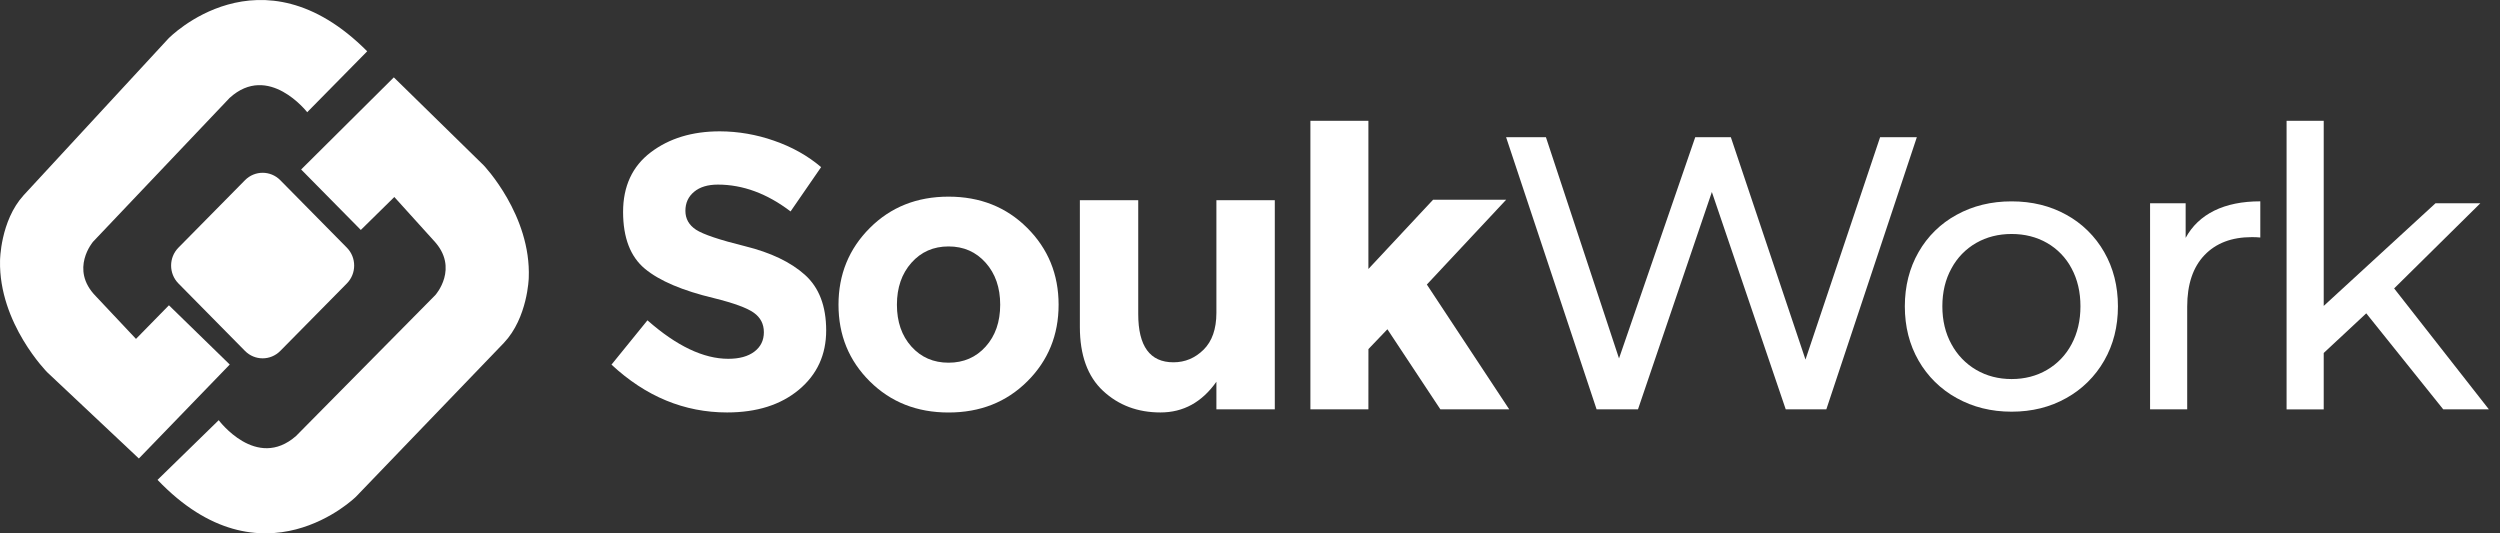
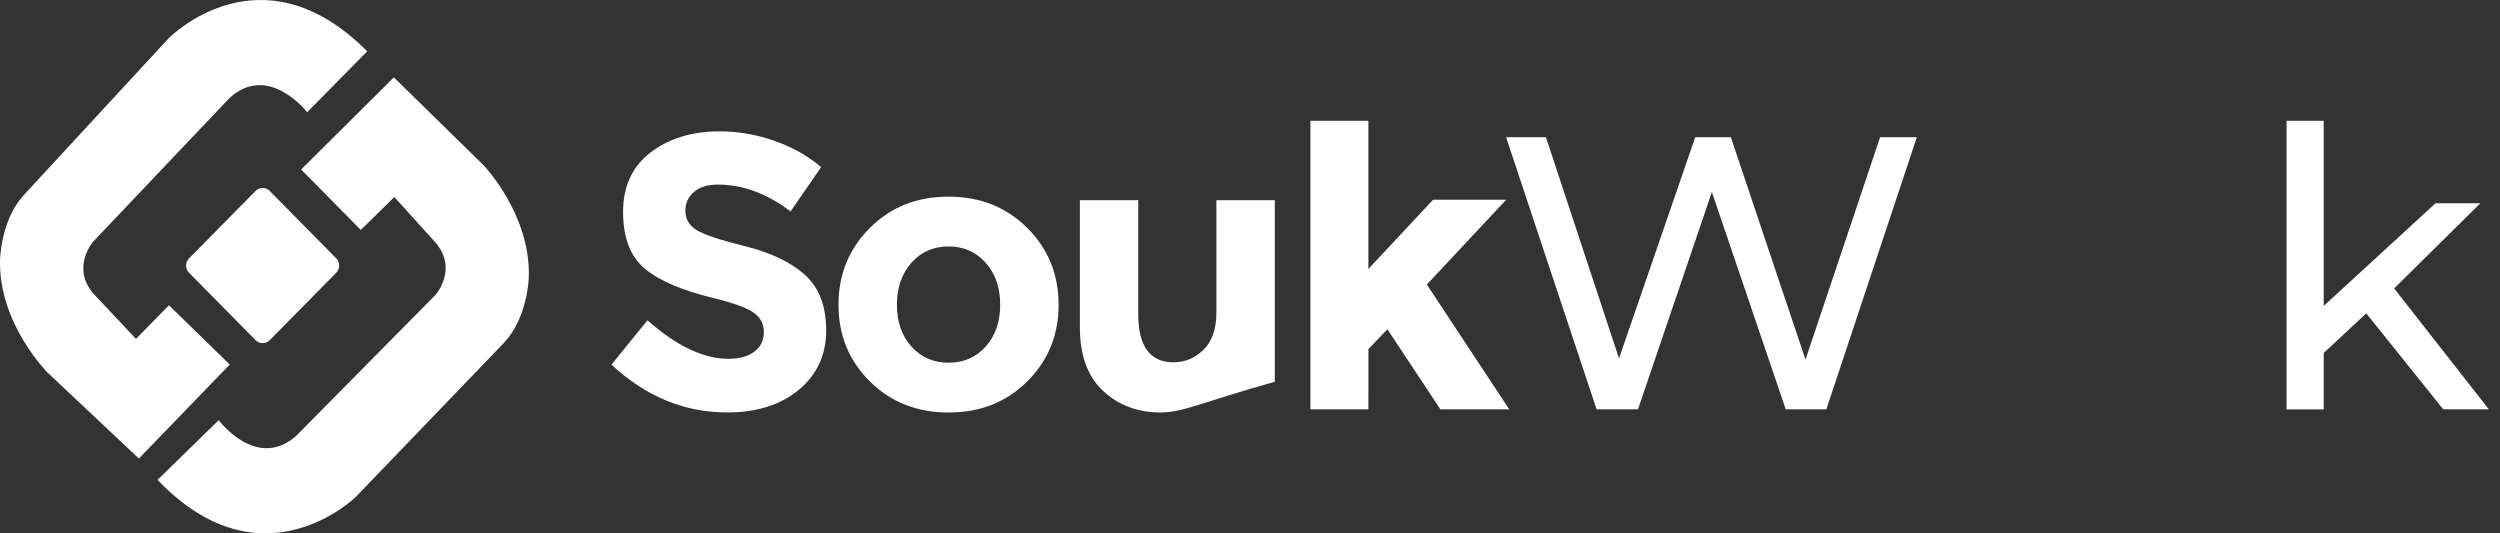
<svg xmlns="http://www.w3.org/2000/svg" width="150" height="32" viewBox="0 0 150 32" fill="none">
  <rect x="0" y="0" width="150" height="32" fill="#333333" stroke="none" />
  <path d="M20.176 15.504L16.182 11.456C15.948 11.218 15.569 11.218 15.335 11.456L11.341 15.504C11.107 15.741 11.107 16.126 11.341 16.363L15.335 20.411C15.569 20.648 15.948 20.648 16.182 20.411L20.176 16.363C20.41 16.126 20.41 15.741 20.176 15.504Z" fill="white" />
  <path d="M21.649 13.797L18.069 10.169L23.63 4.642L29.022 9.921C29.022 9.921 31.879 12.91 31.725 16.678C31.725 16.678 31.663 19.06 30.235 20.571L21.357 29.804C21.357 29.804 15.734 35.363 9.452 28.792L13.123 25.211C13.123 25.211 15.382 28.247 17.762 26.16L26.118 17.706C26.118 17.706 27.577 16.086 26.026 14.436L23.66 11.82L21.649 13.797Z" fill="white" />
  <path d="M10.136 18.317L13.785 21.872L8.332 27.51L2.838 22.341C2.838 22.341 -0.077 19.41 0.002 15.64C0.002 15.64 0.017 13.257 1.415 11.718L10.11 2.306C10.11 2.306 15.622 -3.364 22.032 3.078L18.432 6.733C18.432 6.733 16.115 3.743 13.775 5.877L5.588 14.499C5.588 14.499 4.161 16.148 5.743 17.766L8.159 20.334L10.136 18.317Z" fill="white" />
-   <path fill-rule="evenodd" clip-rule="evenodd" d="M16.817 10.812L20.811 14.86L20.176 15.504M16.817 10.812C16.232 10.219 15.284 10.219 14.699 10.812L10.705 14.86C10.12 15.453 10.121 16.414 10.705 17.007L14.699 21.055C15.284 21.648 16.232 21.648 16.817 21.055L20.811 17.007C21.396 16.414 21.396 15.453 20.811 14.86L20.176 15.504M15.758 12.314L19.328 15.933L15.758 19.552L12.188 15.933L15.758 12.314Z" fill="white" />
  <path d="M41.646 11.508C41.298 11.796 41.124 12.177 41.124 12.651C41.124 13.125 41.336 13.502 41.761 13.783C42.187 14.062 43.169 14.393 44.709 14.774C46.248 15.155 47.443 15.727 48.294 16.489C49.145 17.252 49.57 18.363 49.571 19.825C49.571 21.286 49.026 22.472 47.935 23.383C46.843 24.293 45.407 24.747 43.628 24.747C41.059 24.747 38.746 23.791 36.689 21.878L38.847 19.219C40.595 20.759 42.212 21.529 43.697 21.528C44.363 21.528 44.885 21.384 45.264 21.096C45.643 20.808 45.833 20.42 45.832 19.93C45.832 19.44 45.631 19.051 45.229 18.764C44.827 18.477 44.03 18.185 42.839 17.889C40.95 17.438 39.569 16.851 38.696 16.127C37.824 15.404 37.387 14.268 37.385 12.721C37.385 11.174 37.938 9.98 39.044 9.14C40.151 8.3 41.531 7.88 43.187 7.88C44.293 7.884 45.391 8.073 46.436 8.44C47.519 8.814 48.462 9.342 49.267 10.027L47.434 12.686C46.026 11.613 44.572 11.076 43.071 11.076C42.467 11.076 41.992 11.22 41.646 11.508Z" fill="white" />
  <path d="M63.516 18.285C63.516 20.105 62.889 21.638 61.636 22.884C60.383 24.129 58.809 24.751 56.913 24.75C55.017 24.75 53.444 24.128 52.19 22.884C50.936 21.64 50.31 20.107 50.31 18.285C50.31 16.466 50.937 14.93 52.19 13.678C53.443 12.425 55.017 11.799 56.913 11.799C58.808 11.799 60.383 12.425 61.636 13.678C62.89 14.93 63.516 16.466 63.516 18.285ZM53.815 18.285C53.815 19.312 54.106 20.148 54.685 20.794C55.266 21.439 56.008 21.762 56.913 21.762C57.819 21.762 58.561 21.439 59.141 20.794C59.721 20.148 60.011 19.312 60.012 18.285C60.012 17.259 59.722 16.419 59.141 15.766C58.561 15.113 57.818 14.786 56.913 14.786C56.008 14.786 55.266 15.112 54.685 15.766C54.105 16.419 53.815 17.259 53.815 18.285Z" fill="white" />
-   <path d="M72.984 18.775V12.01H76.488V24.561H72.984V22.905C72.117 24.133 71 24.747 69.63 24.747C68.261 24.747 67.112 24.316 66.184 23.453C65.256 22.59 64.792 21.31 64.792 19.615V12.01H68.294V18.845C68.294 20.774 68.998 21.738 70.406 21.738C71.102 21.738 71.705 21.485 72.216 20.98C72.726 20.474 72.982 19.74 72.984 18.775Z" fill="white" />
+   <path d="M72.984 18.775V12.01H76.488V24.561V22.905C72.117 24.133 71 24.747 69.63 24.747C68.261 24.747 67.112 24.316 66.184 23.453C65.256 22.59 64.792 21.31 64.792 19.615V12.01H68.294V18.845C68.294 20.774 68.998 21.738 70.406 21.738C71.102 21.738 71.705 21.485 72.216 20.98C72.726 20.474 72.982 19.74 72.984 18.775Z" fill="white" />
  <path d="M82.104 24.561H78.624V7.25H82.104V16.139L85.982 11.986H90.368L85.611 17.072L90.554 24.561H86.423L83.244 19.755L82.106 20.945L82.104 24.561Z" fill="white" />
  <path d="M115.011 8.23L109.58 24.561H107.144L102.712 11.52L98.279 24.561H95.796L90.365 8.23H92.755L97.141 21.505L101.715 8.23H103.85L108.329 21.575L112.807 8.23H115.011Z" fill="white" />
-   <path d="M117.401 23.884C116.447 23.361 115.655 22.583 115.114 21.635C114.564 20.678 114.29 19.594 114.29 18.381C114.291 17.168 114.565 16.083 115.114 15.126C115.653 14.179 116.445 13.403 117.401 12.886C118.376 12.35 119.475 12.081 120.697 12.082C121.919 12.082 123.012 12.35 123.978 12.886C124.928 13.406 125.716 14.182 126.253 15.126C126.801 16.083 127.076 17.168 127.076 18.381C127.077 19.594 126.802 20.679 126.253 21.635C125.714 22.58 124.927 23.358 123.978 23.884C123.011 24.429 121.917 24.701 120.697 24.701C119.476 24.701 118.378 24.428 117.401 23.884ZM122.82 22.193C123.446 21.829 123.956 21.295 124.294 20.653C124.649 19.992 124.827 19.234 124.827 18.379C124.828 17.523 124.65 16.765 124.294 16.104C123.958 15.464 123.446 14.934 122.82 14.576C122.193 14.218 121.486 14.039 120.697 14.039C119.908 14.039 119.2 14.218 118.573 14.576C117.945 14.935 117.43 15.464 117.088 16.104C116.723 16.765 116.541 17.523 116.541 18.379C116.541 19.234 116.723 19.992 117.088 20.653C117.432 21.294 117.946 21.828 118.573 22.193C119.2 22.559 119.908 22.743 120.697 22.743C121.486 22.743 122.194 22.559 122.82 22.193Z" fill="white" />
-   <path d="M132.856 12.639C133.615 12.266 134.535 12.08 135.618 12.08V14.251C135.449 14.234 135.278 14.226 135.108 14.228C133.902 14.228 132.954 14.589 132.265 15.312C131.576 16.036 131.232 17.065 131.232 18.4V24.561H129.004V12.196H131.139V14.272C131.526 13.559 132.099 13.014 132.856 12.639Z" fill="white" />
  <path d="M141.975 18.8L139.423 21.179V24.562H137.195V7.25H139.423V18.355L146.13 12.196H148.821L143.648 17.305L149.333 24.561H146.595L141.975 18.8Z" fill="white" />
</svg>